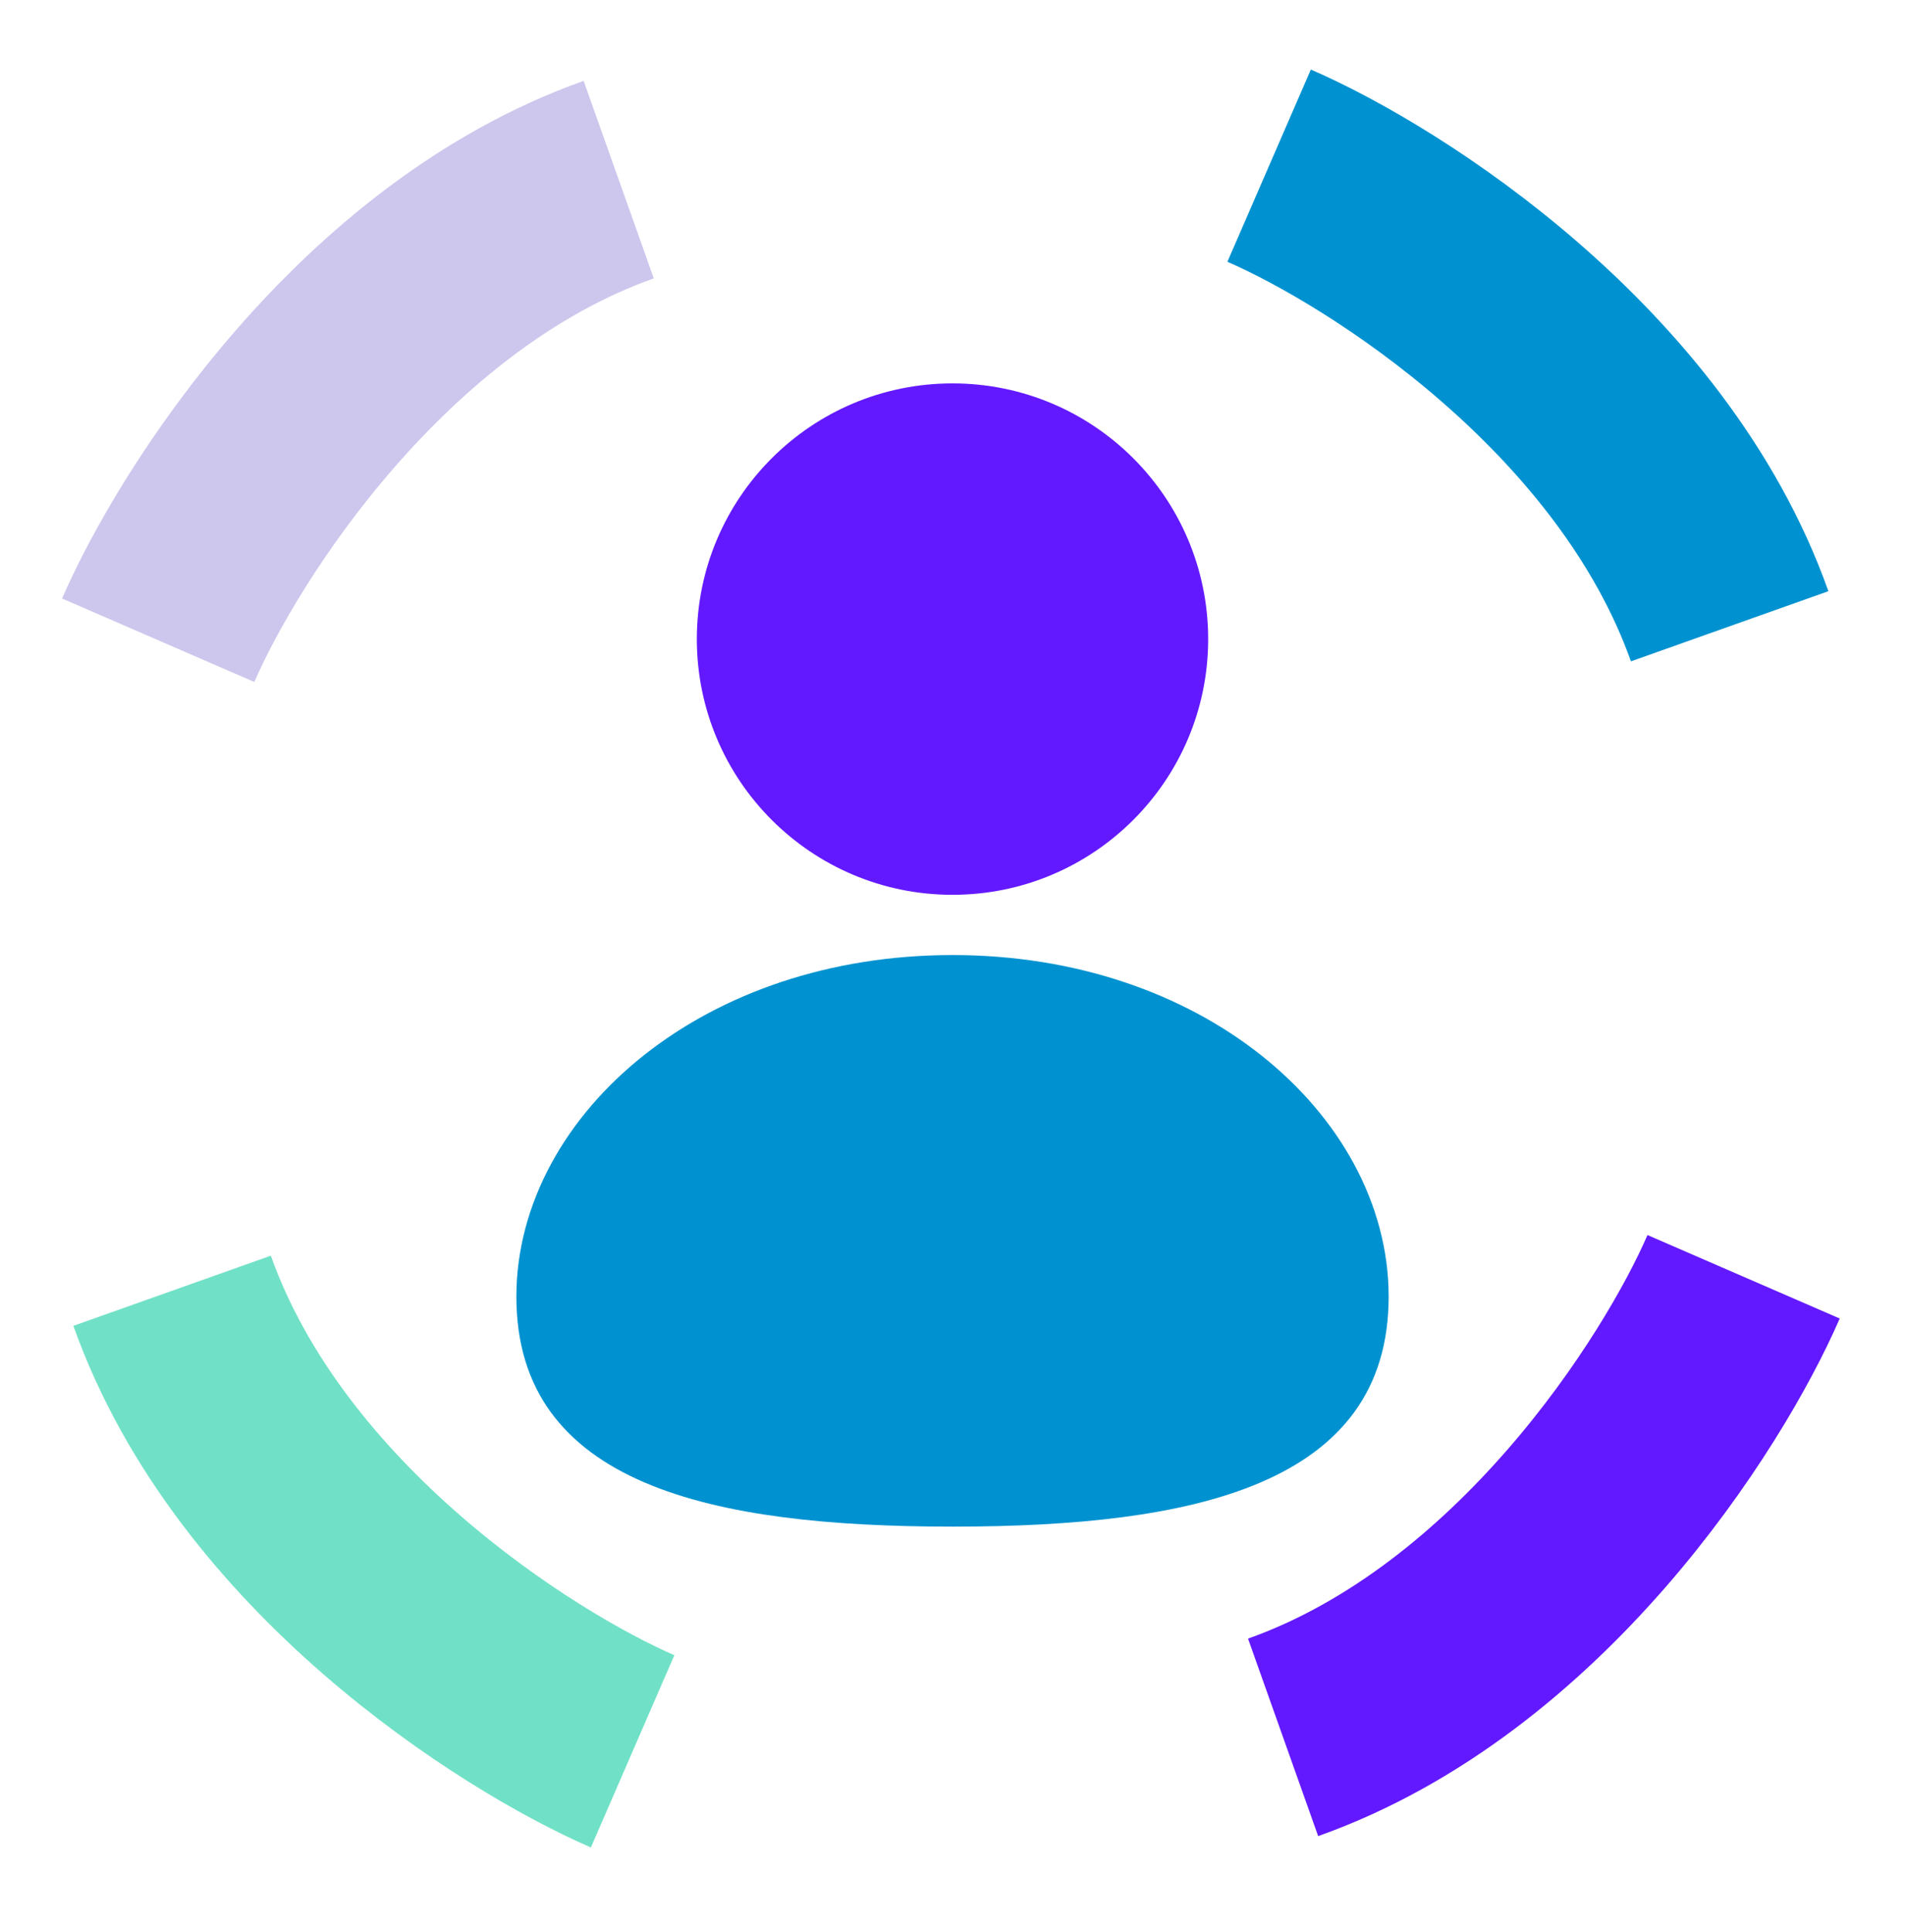
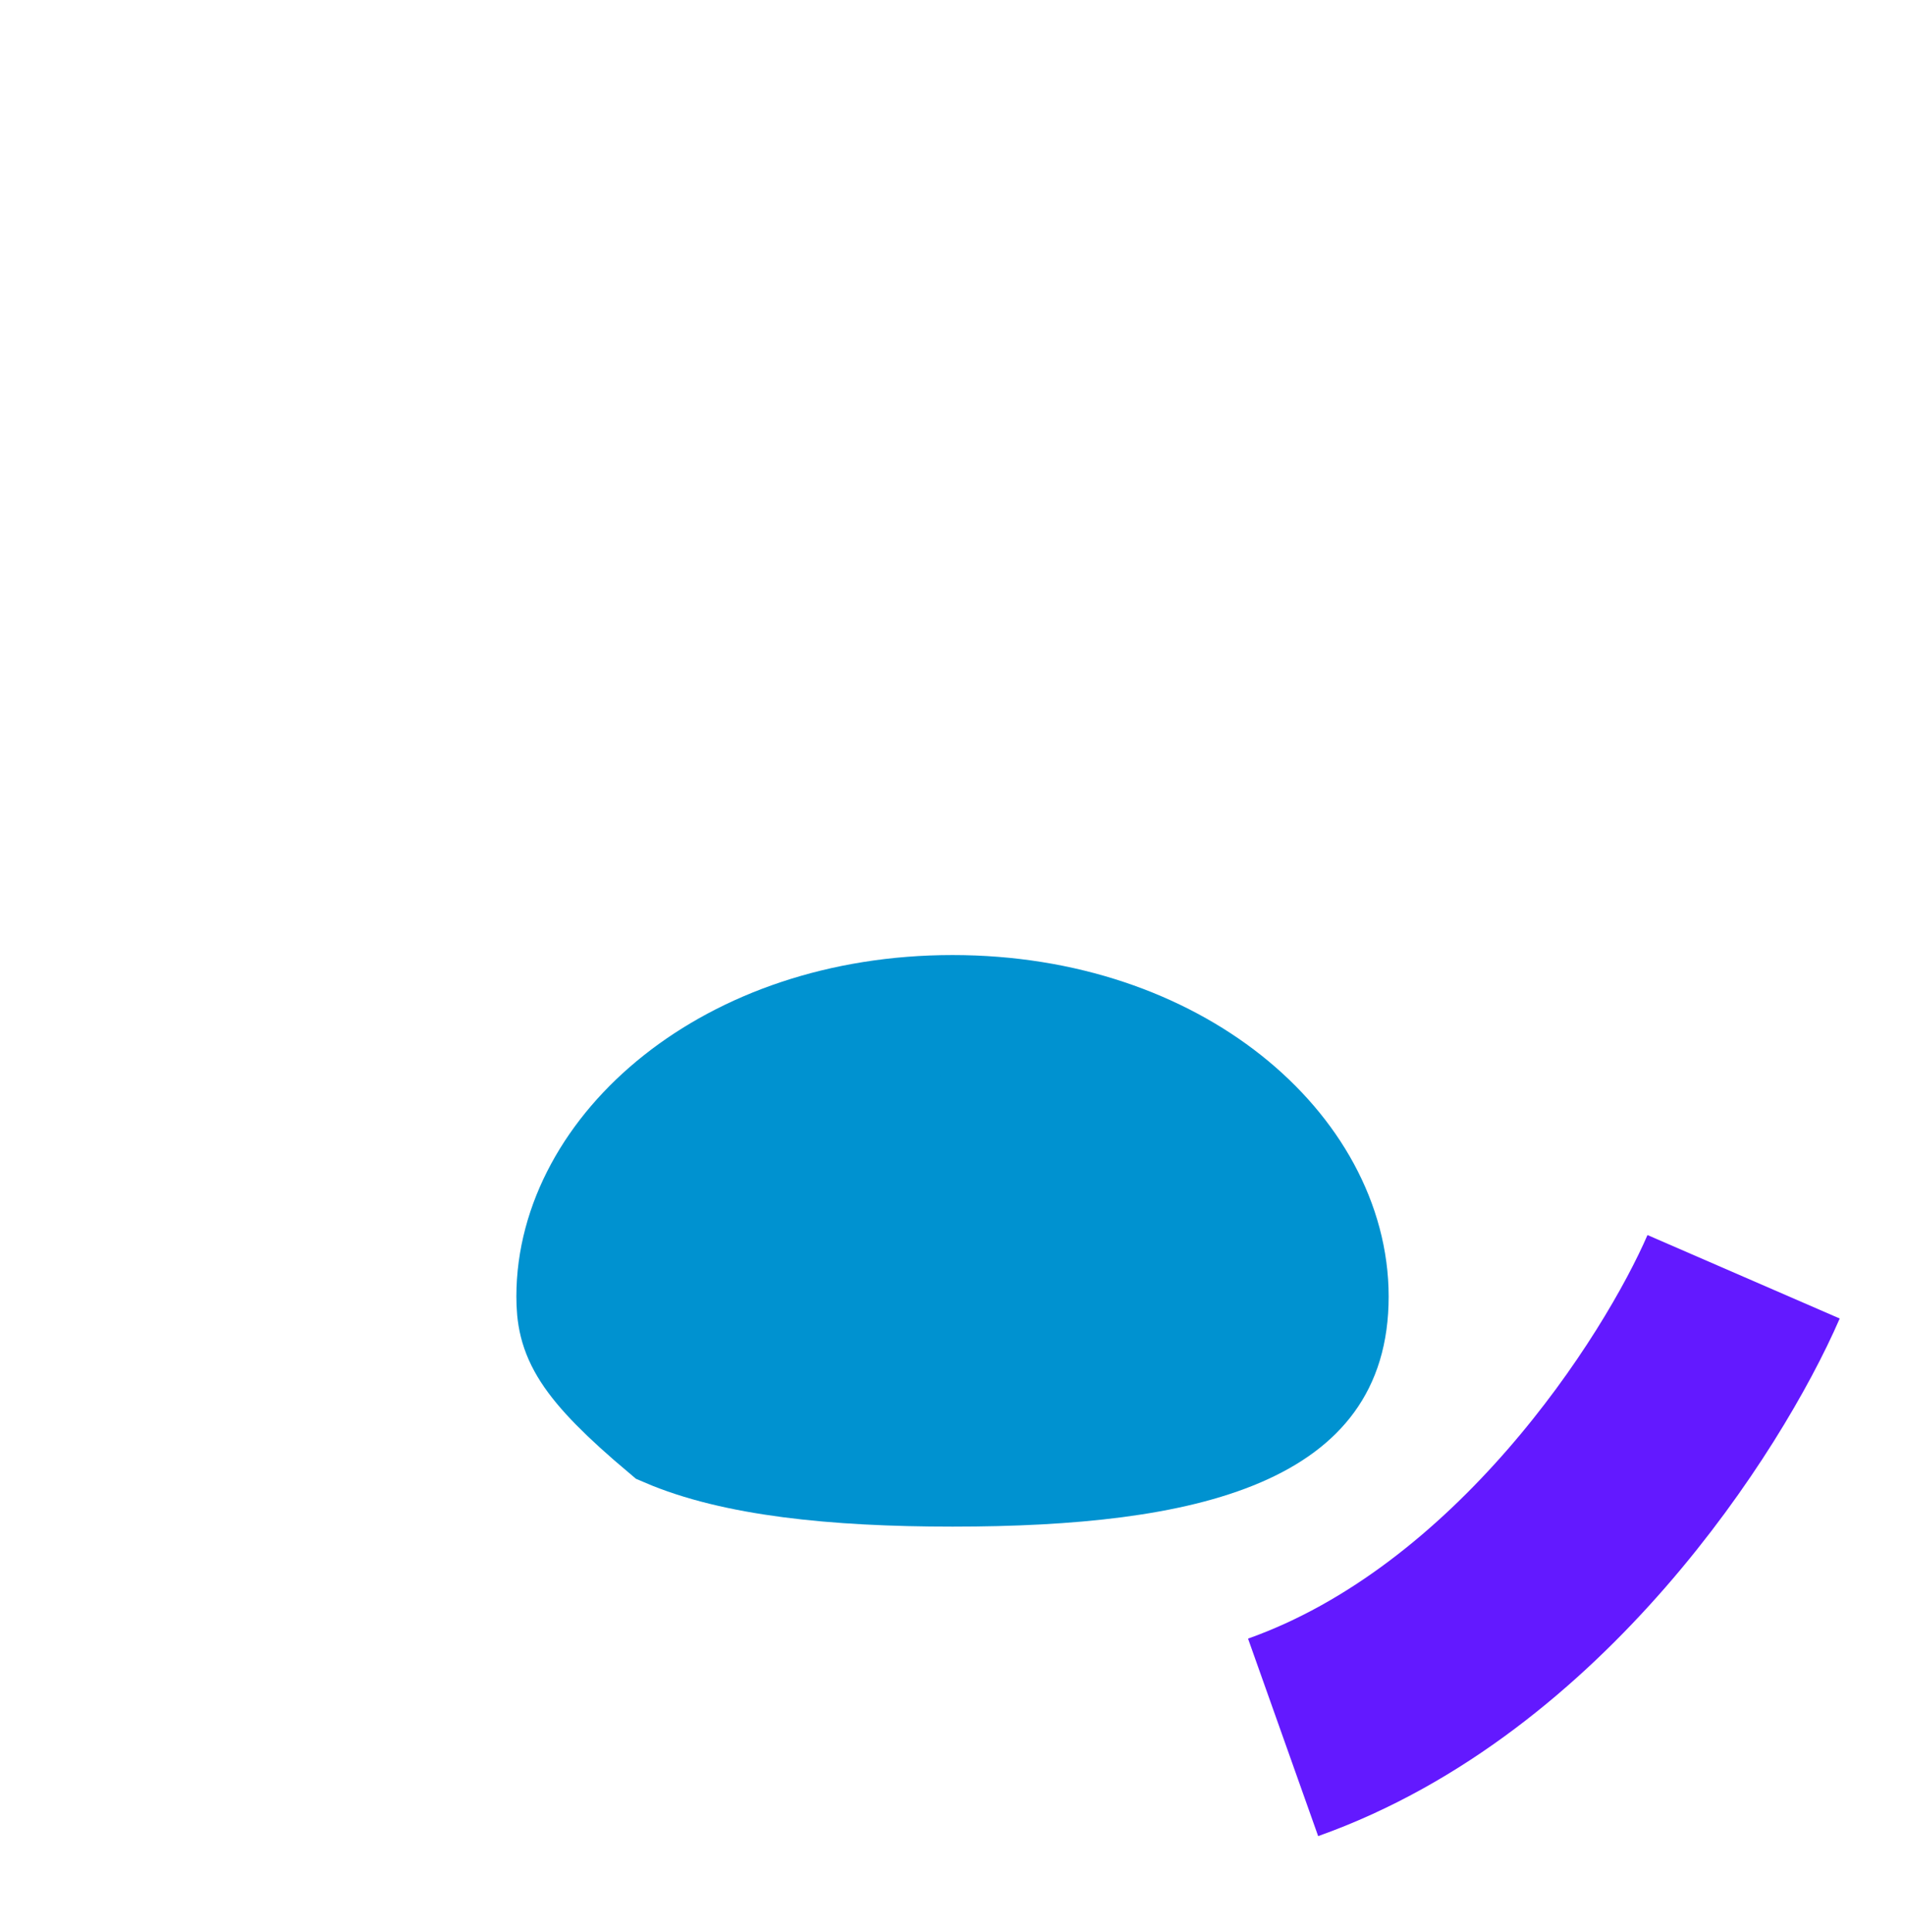
<svg xmlns="http://www.w3.org/2000/svg" width="72" height="73" viewBox="0 0 72 73" fill="none">
-   <path d="M50.211 48.994C50.211 50.361 49.866 51.312 49.349 52.023C48.818 52.756 47.984 53.398 46.758 53.926C44.229 55.014 40.509 55.416 36.001 55.416C31.493 55.416 27.772 55.014 25.243 53.926C24.017 53.398 23.184 52.756 22.652 52.023C22.136 51.312 21.79 50.361 21.79 48.994C21.79 43.61 27.603 38.364 36.001 38.364C44.399 38.364 50.211 43.61 50.211 48.994Z" fill="#0092D0" stroke="#0092D0" stroke-width="4.547" />
-   <circle cx="36" cy="24.151" r="9.663" fill="#6319FF" />
+   <path d="M50.211 48.994C50.211 50.361 49.866 51.312 49.349 52.023C48.818 52.756 47.984 53.398 46.758 53.926C44.229 55.014 40.509 55.416 36.001 55.416C31.493 55.416 27.772 55.014 25.243 53.926C22.136 51.312 21.79 50.361 21.79 48.994C21.79 43.61 27.603 38.364 36.001 38.364C44.399 38.364 50.211 43.61 50.211 48.994Z" fill="#0092D0" stroke="#0092D0" stroke-width="4.547" />
  <path d="M65.9 48.248C63.98 52.671 57.812 62.344 48.495 65.653" stroke="#6319FF" stroke-width="7.92" />
-   <path d="M5.979 24.194C7.899 19.771 14.068 10.098 23.384 6.788" stroke="#CDC6ED" stroke-width="7.92" />
-   <path d="M47.967 6.26C52.39 8.18 62.064 14.349 65.373 23.666" stroke="#0092D0" stroke-width="7.92" />
-   <path d="M23.91 66.181C19.488 64.261 9.814 58.093 6.505 48.776" stroke="#70E1C6" stroke-width="7.92" />
</svg>